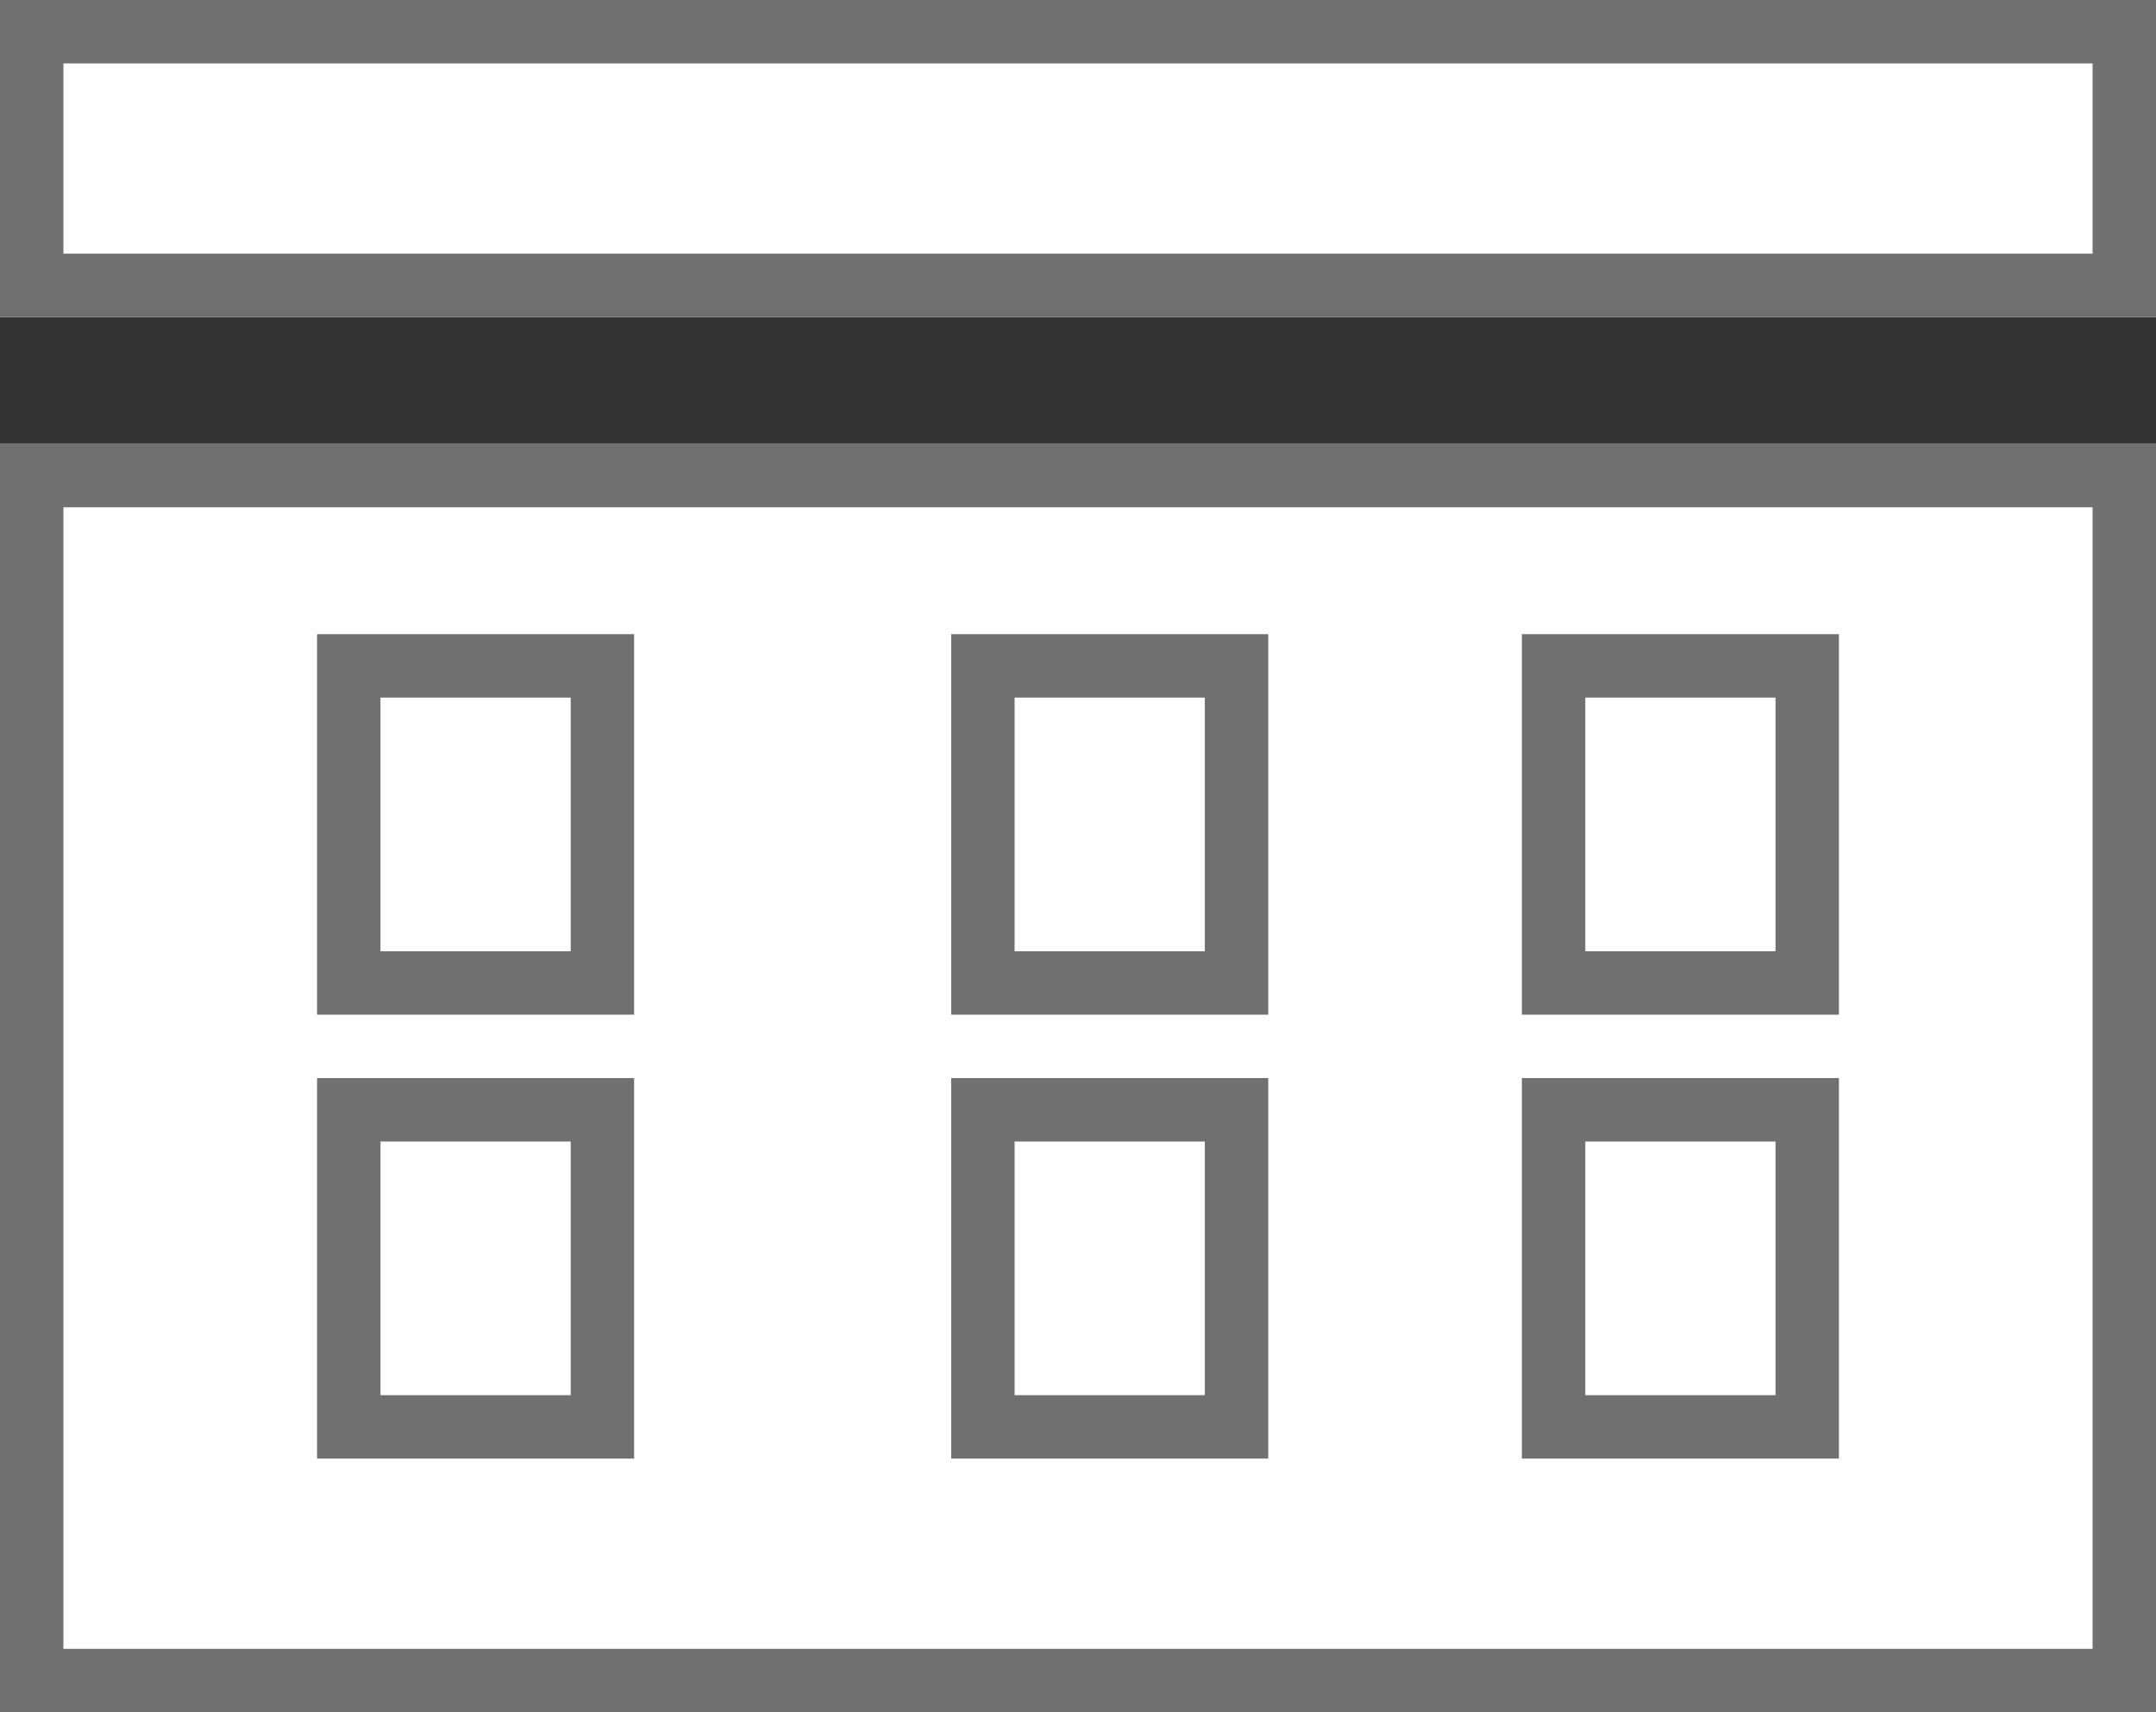
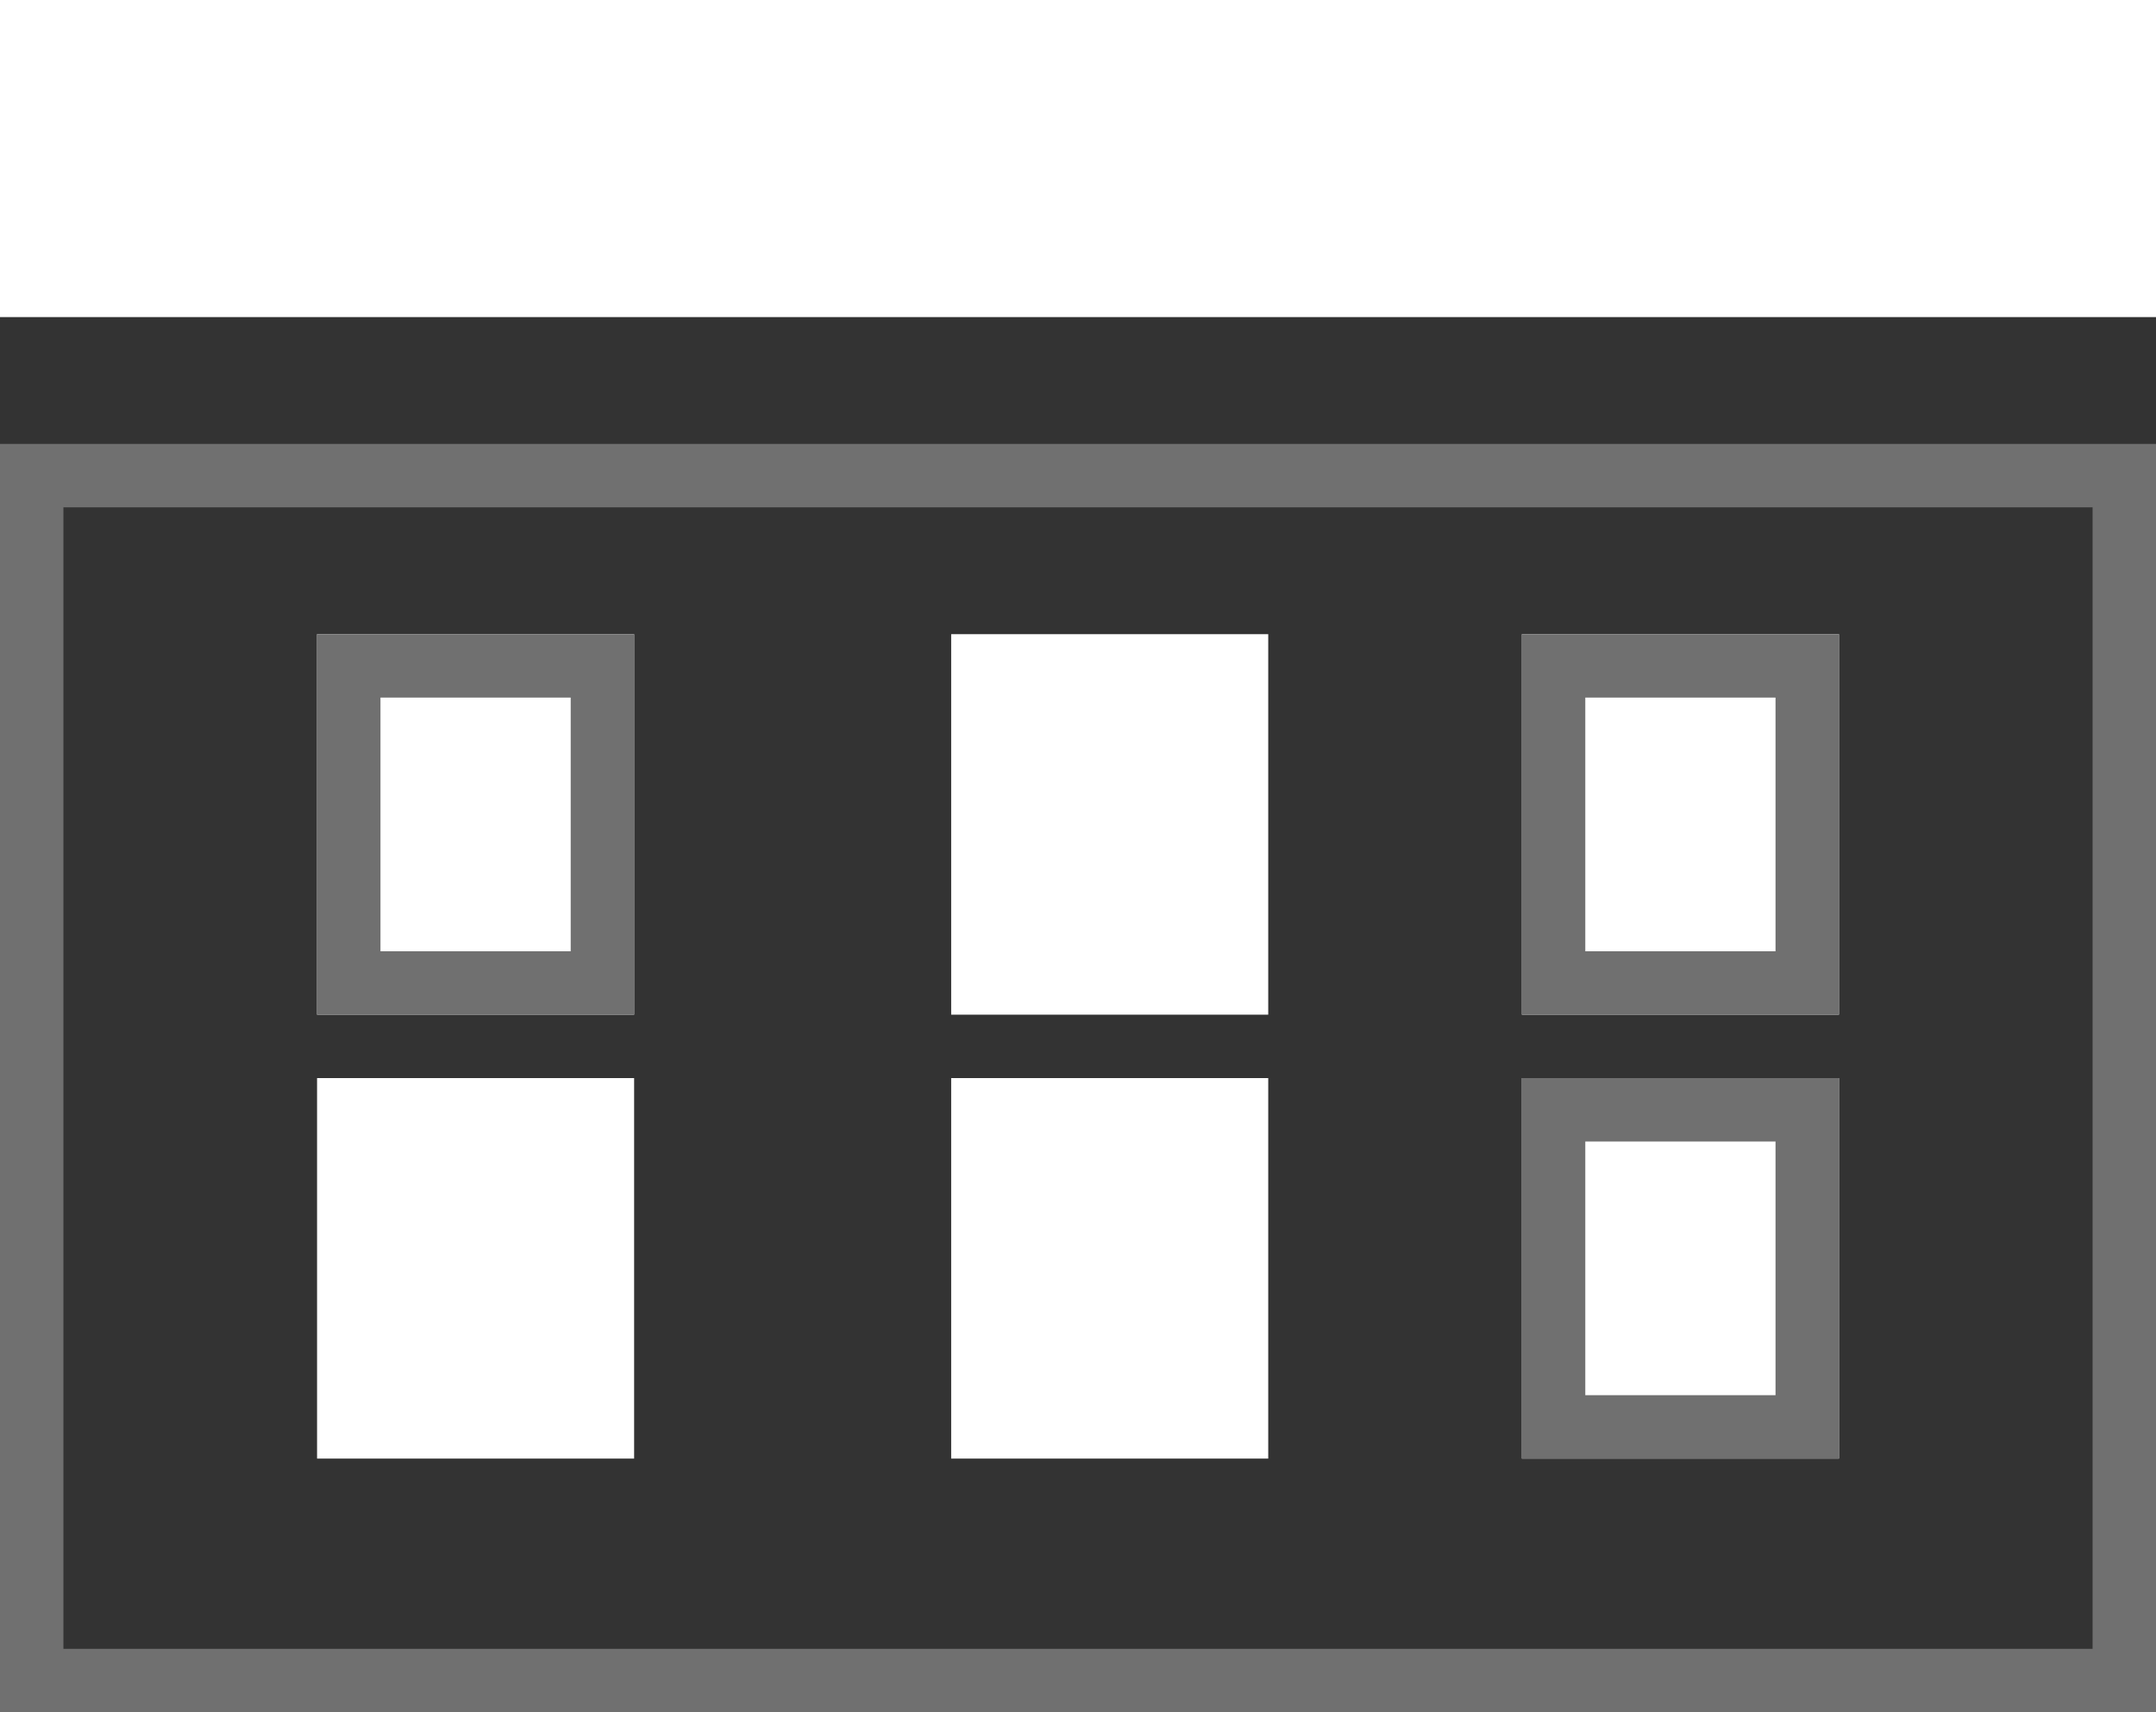
<svg xmlns="http://www.w3.org/2000/svg" id="구성_요소_1_2" data-name="구성 요소 1 – 2" width="34" height="27" viewBox="0 0 34 27">
  <rect x="0" y="0" width="34" height="27" fill="#333333" stroke="none" />
  <g id="사각형_9" data-name="사각형 9" fill="#fff" stroke="#707070" stroke-width="1">
    <rect width="34" height="5" stroke="none" />
-     <rect x="0.5" y="0.5" width="33" height="4" fill="none" />
  </g>
  <g id="사각형_10" data-name="사각형 10" transform="translate(0 7)" fill="#fff" stroke="#707070" stroke-width="1">
-     <rect width="34" height="20" stroke="none" />
    <rect x="0.5" y="0.5" width="33" height="19" fill="none" />
  </g>
  <g id="사각형_11" data-name="사각형 11" transform="translate(5 10)" fill="#fff" stroke="#707070" stroke-width="1">
    <rect width="5" height="6" stroke="none" />
    <rect x="0.5" y="0.5" width="4" height="5" fill="none" />
  </g>
  <g id="사각형_12" data-name="사각형 12" transform="translate(15 10)" fill="#fff" stroke="#707070" stroke-width="1">
    <rect width="5" height="6" stroke="none" />
-     <rect x="0.5" y="0.5" width="4" height="5" fill="none" />
  </g>
  <g id="사각형_13" data-name="사각형 13" transform="translate(24 10)" fill="#fff" stroke="#707070" stroke-width="1">
    <rect width="5" height="6" stroke="none" />
    <rect x="0.5" y="0.5" width="4" height="5" fill="none" />
  </g>
  <g id="사각형_14" data-name="사각형 14" transform="translate(5 17)" fill="#fff" stroke="#707070" stroke-width="1">
    <rect width="5" height="6" stroke="none" />
-     <rect x="0.5" y="0.5" width="4" height="5" fill="none" />
  </g>
  <g id="사각형_15" data-name="사각형 15" transform="translate(15 17)" fill="#fff" stroke="#707070" stroke-width="1">
    <rect width="5" height="6" stroke="none" />
-     <rect x="0.5" y="0.5" width="4" height="5" fill="none" />
  </g>
  <g id="사각형_16" data-name="사각형 16" transform="translate(24 17)" fill="#fff" stroke="#707070" stroke-width="1">
    <rect width="5" height="6" stroke="none" />
    <rect x="0.5" y="0.5" width="4" height="5" fill="none" />
  </g>
</svg>